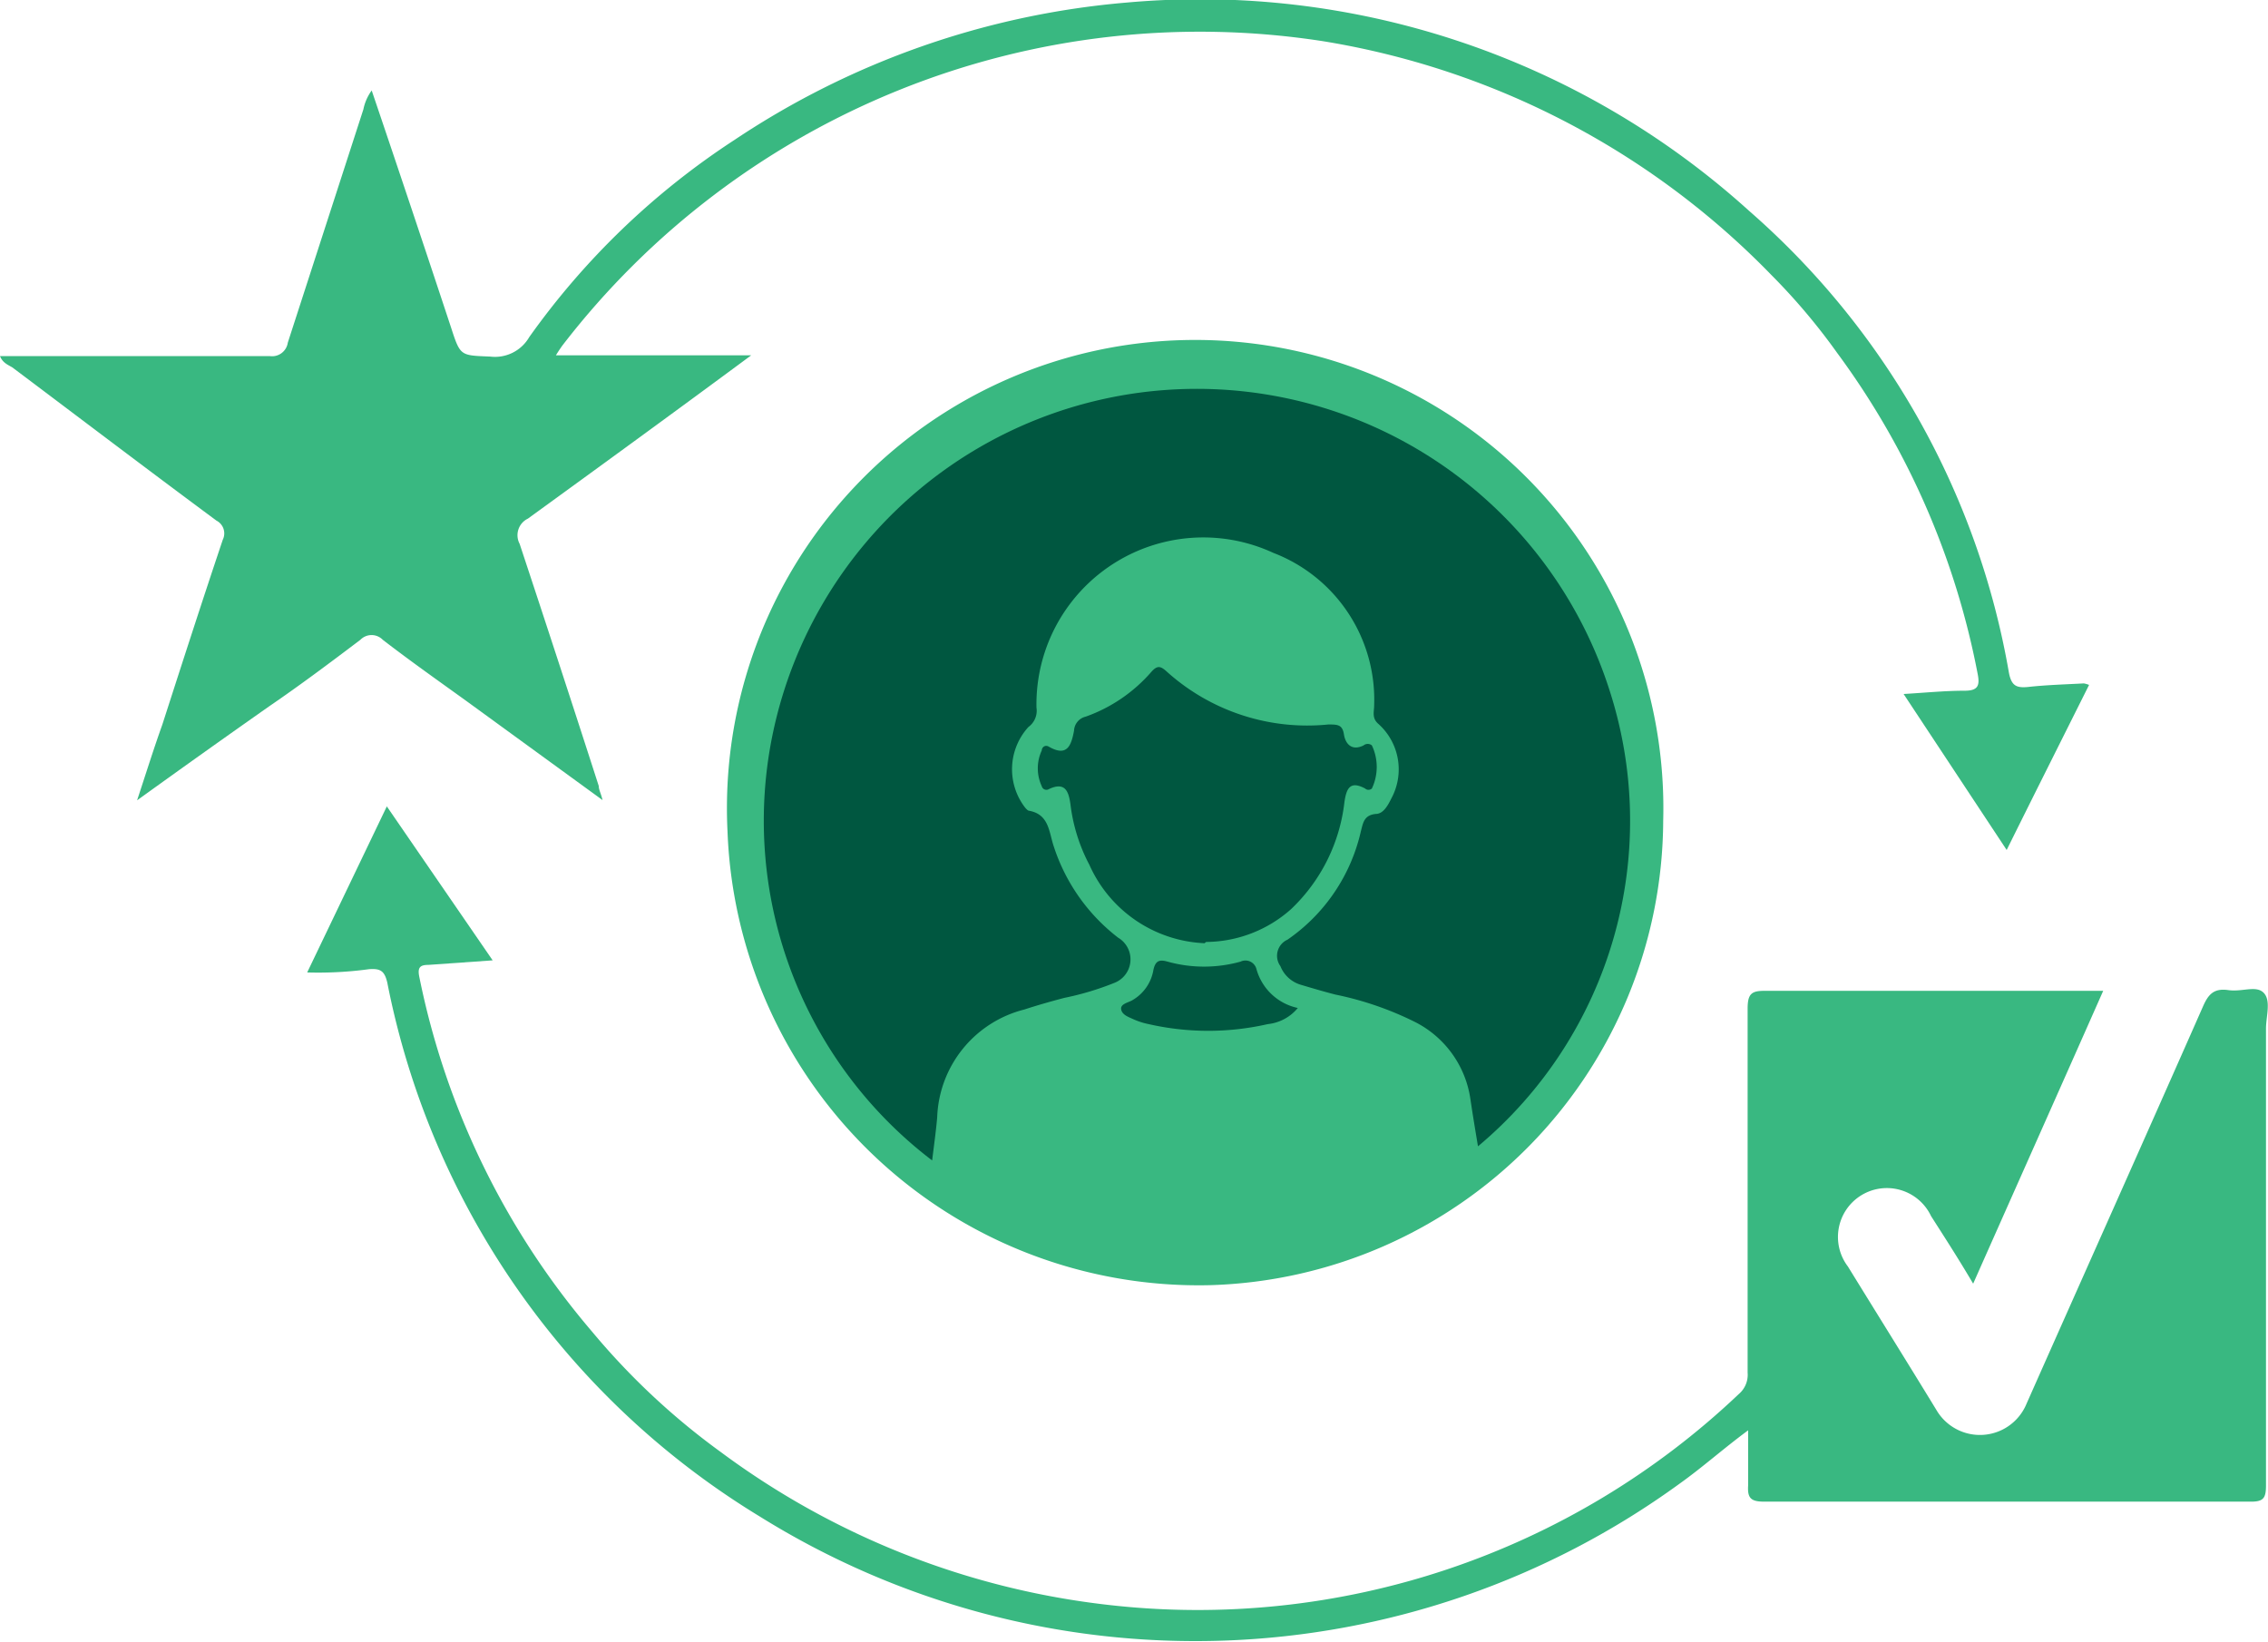
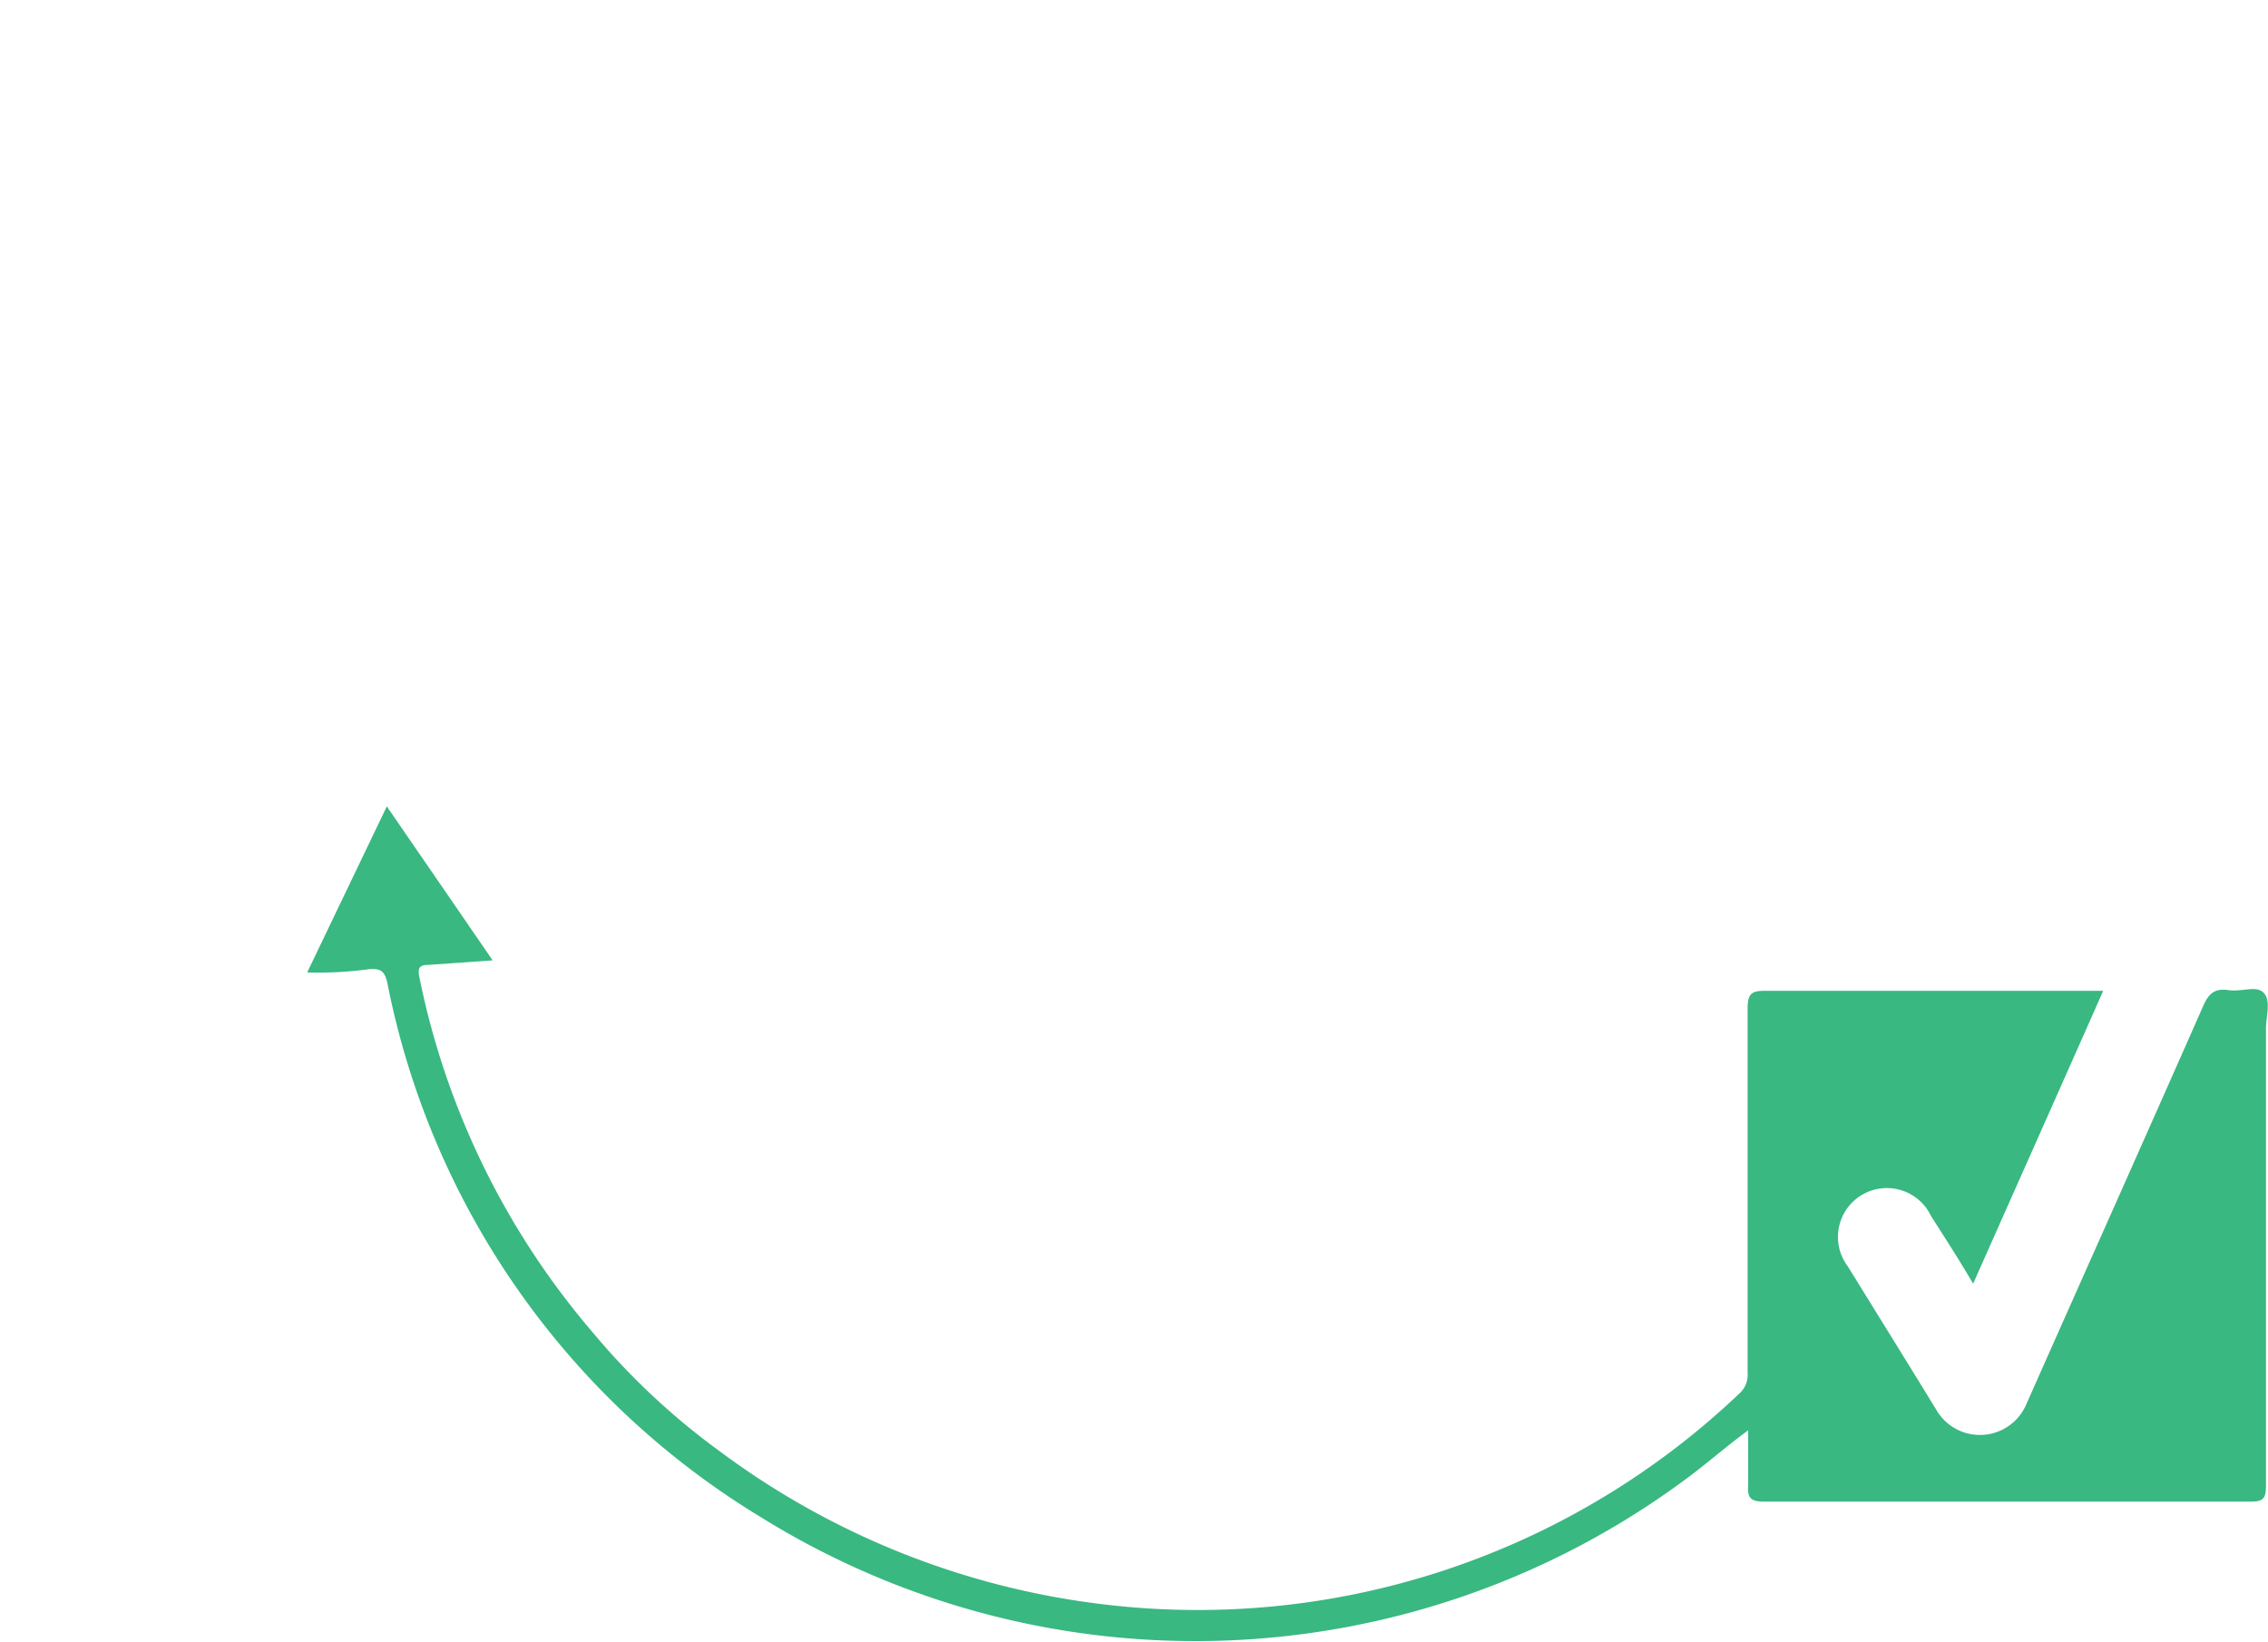
<svg xmlns="http://www.w3.org/2000/svg" viewBox="0 0 90 65.16">
  <defs>
    <style>.cls-1{fill:#39b881;}.cls-2{fill:#005740;}</style>
  </defs>
  <g id="Layer_2" data-name="Layer 2">
    <g id="Layer_1-2" data-name="Layer 1">
      <path class="cls-1" d="M12.19,38.59,15.35,32l4.2,6.11L17,38.29c-.33,0-.44.1-.36.48a31.13,31.13,0,0,0,6.86,14.08,28.11,28.11,0,0,0,5.1,4.77A31.77,31.77,0,0,0,44,63.69a31.18,31.18,0,0,0,25-8.37,1,1,0,0,0,.35-.85c0-4.81,0-9.62,0-14.44,0-.62.17-.72.74-.71,4.22,0,8.44,0,12.66,0h.71c-1.72,3.89-3.43,7.72-5.16,11.62-.59-1-1.12-1.82-1.67-2.68a1.94,1.94,0,1,0-3.3,2c1.17,1.9,2.35,3.79,3.51,5.69a2,2,0,0,0,3.58-.25c2.33-5.25,4.68-10.5,7-15.76.21-.48.43-.73,1-.65s1.11-.2,1.41.11.09.94.09,1.42q0,9.07,0,18.13c0,.5-.1.65-.63.64q-9.65,0-19.29,0c-.53,0-.66-.15-.63-.64,0-.71,0-1.42,0-2.19-1,.74-1.8,1.46-2.71,2.11a32.68,32.68,0,0,1-36.51,1.31A32,32,0,0,1,15.37,39c-.11-.48-.28-.57-.72-.54a15,15,0,0,1-2.46.13" />
-       <path class="cls-1" d="M66,32.57A18.52,18.52,0,0,1,48,51,18.71,18.71,0,0,1,28.87,33,18.58,18.58,0,1,1,66,32.57" />
-       <path class="cls-1" d="M82.9,27.18c-1.09,2.18-2.16,4.31-3.27,6.55l-4.09-6.19c.86-.05,1.64-.13,2.42-.13.53,0,.61-.2.52-.66A31.34,31.34,0,0,0,72.9,14a24.81,24.81,0,0,0-2.61-3.09A31.93,31.93,0,0,0,52.47,1.63,31.92,31.92,0,0,0,22.31,13.72c-.07.1-.14.2-.25.38h7.75c-3,2.22-5.94,4.36-8.86,6.48a.73.73,0,0,0-.33,1q1.59,4.8,3.14,9.61c0,.15.09.3.15.56l-5.4-3.93c-1.11-.8-2.23-1.59-3.32-2.43a.62.62,0,0,0-.89,0c-1.19.9-2.39,1.8-3.62,2.64C9,29.21,7.27,30.44,5.44,31.76c.36-1.09.66-2.05,1-3,.79-2.45,1.58-4.9,2.4-7.34a.57.57,0,0,0-.25-.76c-2.7-2-5.4-4.05-8.1-6.08C.3,14.47.1,14.39,0,14.13H.62c3.36,0,6.72,0,10.08,0a.63.63,0,0,0,.72-.53q1.5-4.63,3-9.26a1.92,1.92,0,0,1,.33-.75Q16.35,8.31,17.9,13c.37,1.14.37,1.1,1.55,1.15A1.57,1.57,0,0,0,21,13.38a30.21,30.21,0,0,1,8.15-7.83A33,33,0,0,1,44.73.1,32.46,32.46,0,0,1,69.4,8.36,31.44,31.44,0,0,1,79.72,26.7c.1.51.29.61.77.56.73-.08,1.46-.1,2.2-.14a1,1,0,0,1,.21.06" />
-       <path class="cls-2" d="M58.65,45.49c-.11-.66-.21-1.26-.3-1.87a4.08,4.08,0,0,0-2.21-3.07A12.82,12.82,0,0,0,53,39.47c-.47-.12-.94-.26-1.41-.4a1.25,1.25,0,0,1-.78-.73.7.7,0,0,1,.28-1.05A7.14,7.14,0,0,0,54,33c.09-.34.12-.65.59-.7.31,0,.49-.35.63-.63a2.42,2.42,0,0,0-.53-2.95c-.26-.23-.16-.48-.16-.73a6.24,6.24,0,0,0-4-6.05,6.62,6.62,0,0,0-9.4,6.14.8.8,0,0,1-.32.77,2.49,2.49,0,0,0-.13,3.2s.09.11.14.12c.82.14.8.85,1,1.43a7.48,7.48,0,0,0,2.55,3.61A1,1,0,0,1,44.23,39a11.41,11.41,0,0,1-2,.6c-.53.14-1.06.29-1.58.46a4.58,4.58,0,0,0-3.46,4.28c-.05.57-.13,1.13-.2,1.71A16.94,16.94,0,0,1,30.69,29,17.19,17.19,0,0,1,63.84,27.3a16.84,16.84,0,0,1-5.19,18.19" />
-       <path class="cls-2" d="M47.8,37.43a5.25,5.25,0,0,1-4.57-3.11,6.88,6.88,0,0,1-.75-2.39c-.07-.51-.2-.92-.85-.62a.19.19,0,0,1-.29-.11,1.68,1.68,0,0,1,0-1.42c0-.12.13-.24.28-.15.73.42.89-.05,1-.63a.6.6,0,0,1,.46-.56,6.19,6.19,0,0,0,2.61-1.78c.24-.27.37-.23.62,0a8.33,8.33,0,0,0,6.4,2.09c.36,0,.56,0,.62.39s.32.67.78.44a.26.26,0,0,1,.33,0,2,2,0,0,1,0,1.71.2.2,0,0,1-.27,0c-.6-.32-.74,0-.82.54a6.93,6.93,0,0,1-2.12,4.25,5.12,5.12,0,0,1-3.37,1.3" />
-       <path class="cls-2" d="M51.5,40a1.78,1.78,0,0,1-1.19.64,10.64,10.64,0,0,1-4.73,0,2.82,2.82,0,0,1-.64-.21c-.18-.08-.42-.17-.45-.38s.27-.26.43-.35a1.71,1.71,0,0,0,.85-1.21c.08-.37.24-.42.56-.33a5.39,5.39,0,0,0,2.9,0,.45.45,0,0,1,.63.3A2.17,2.17,0,0,0,51.5,40" />
    </g>
  </g>
</svg>